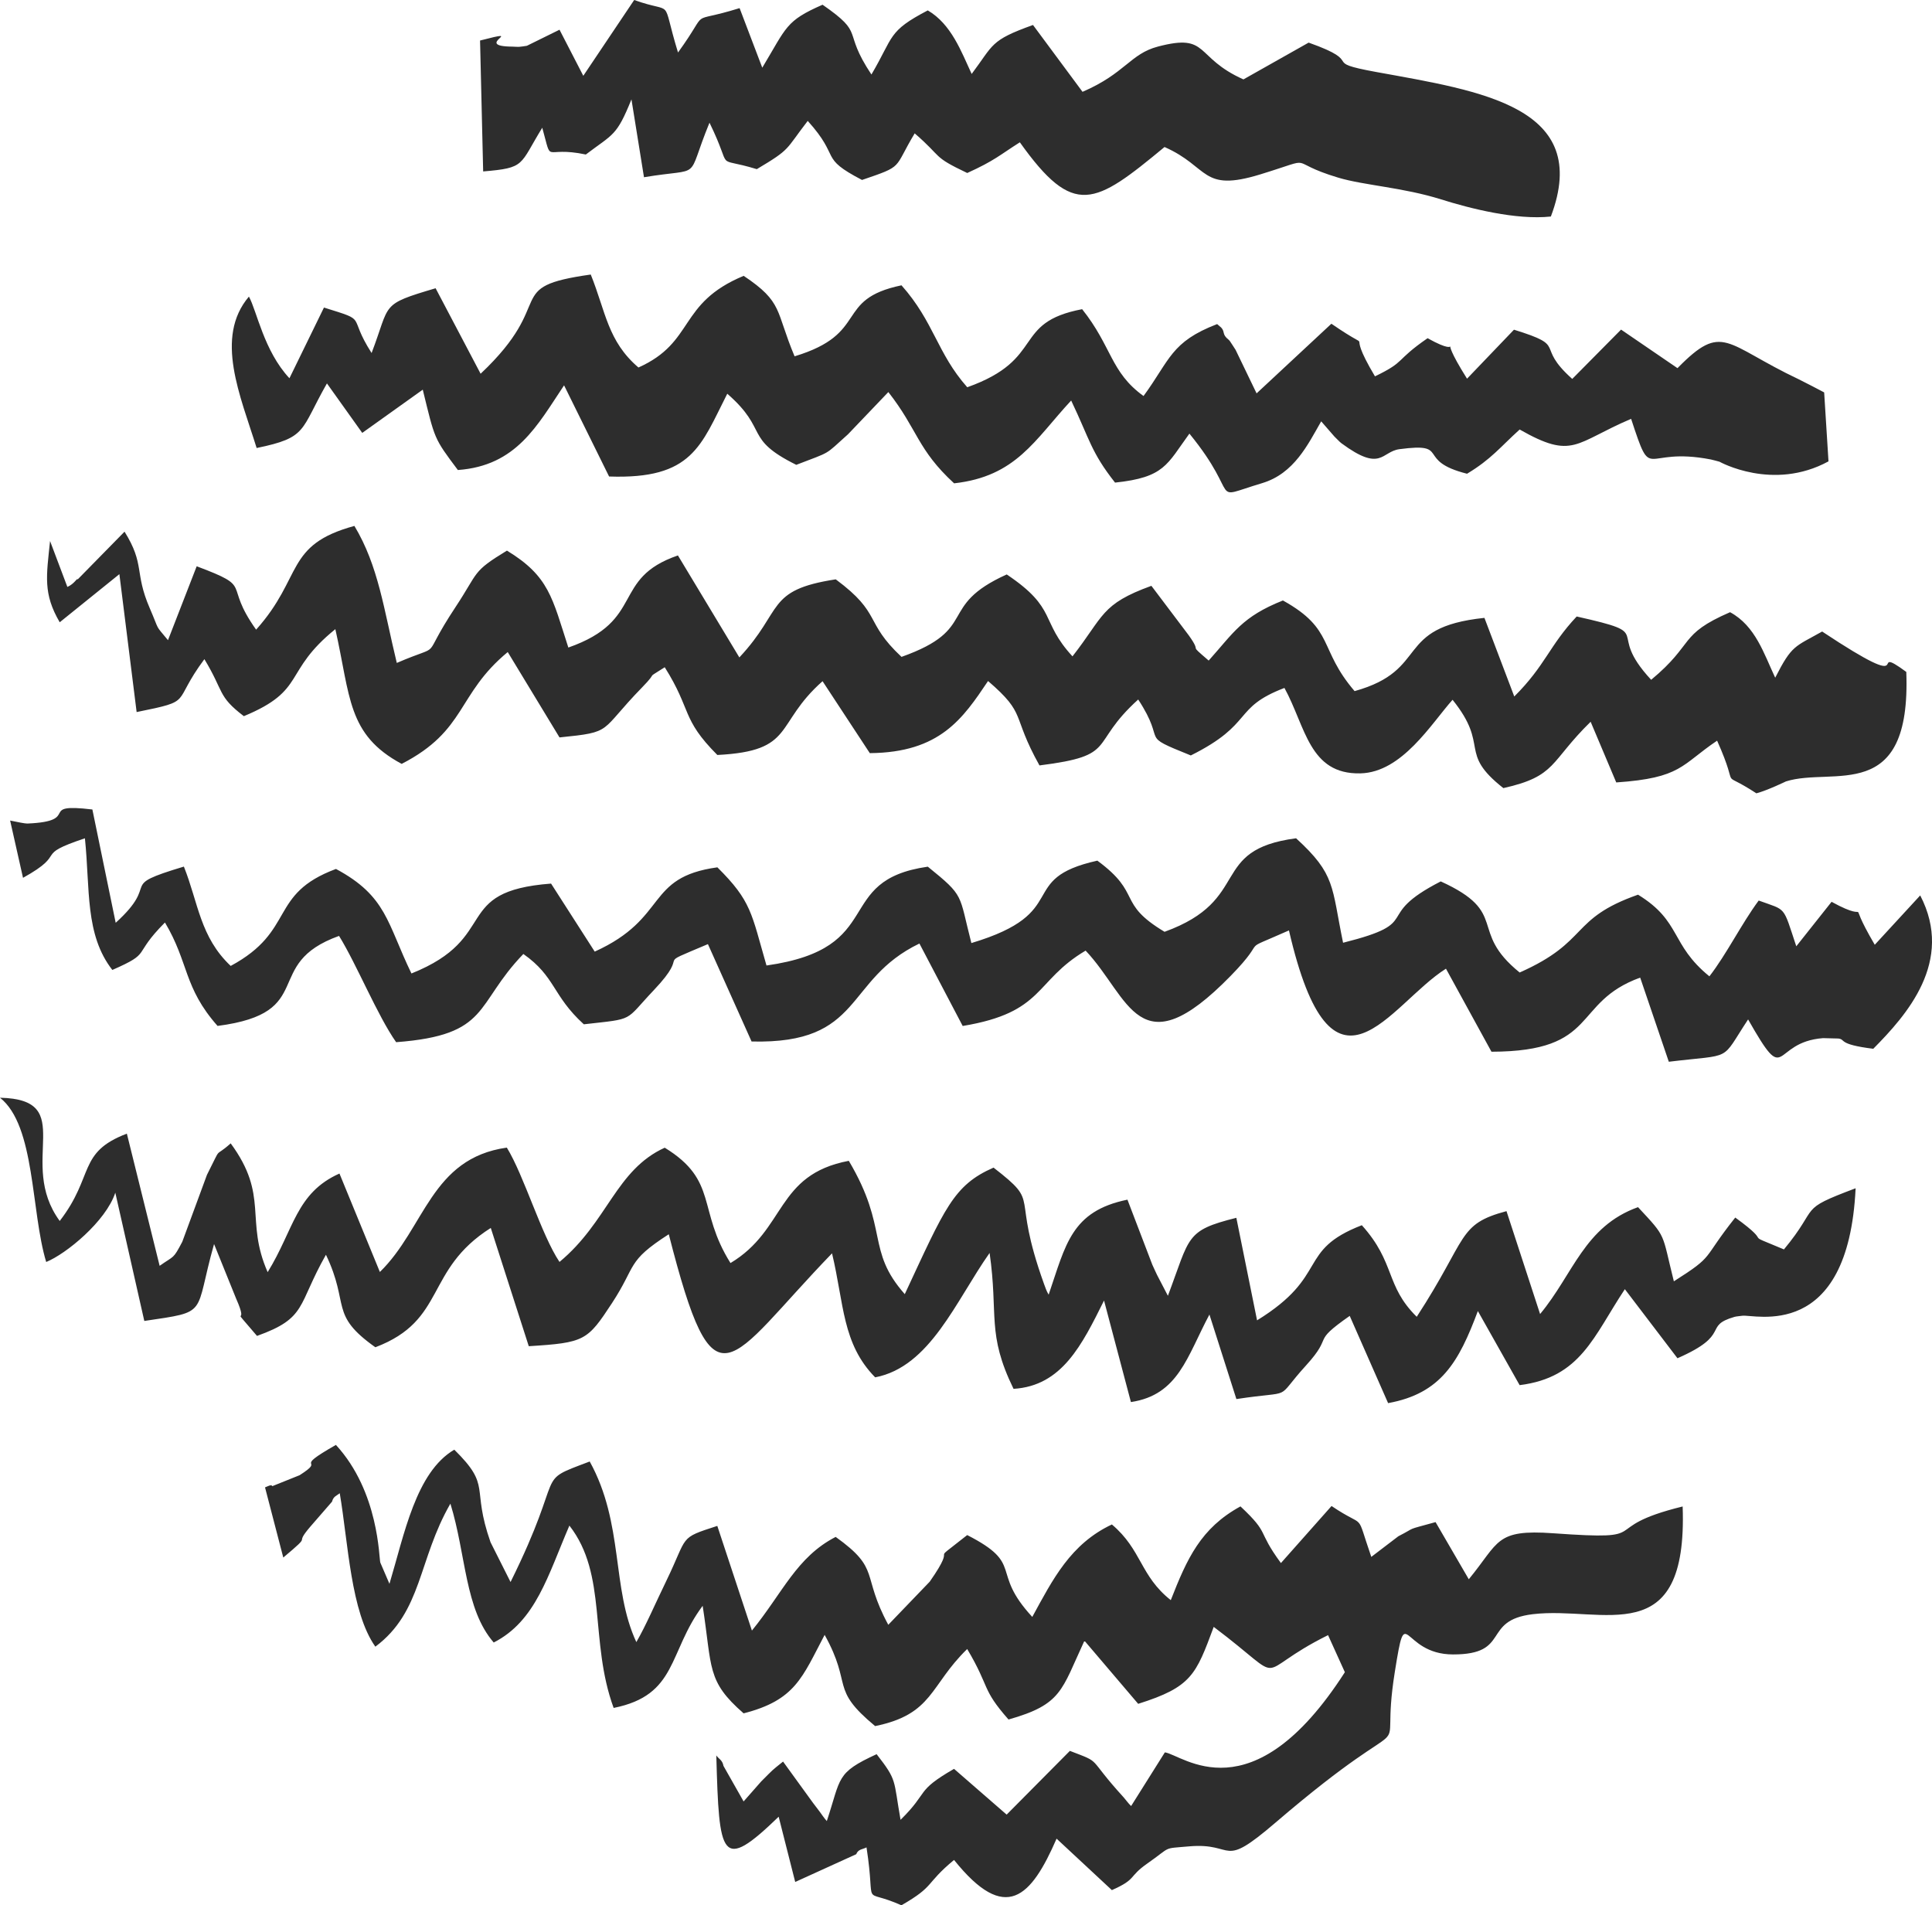
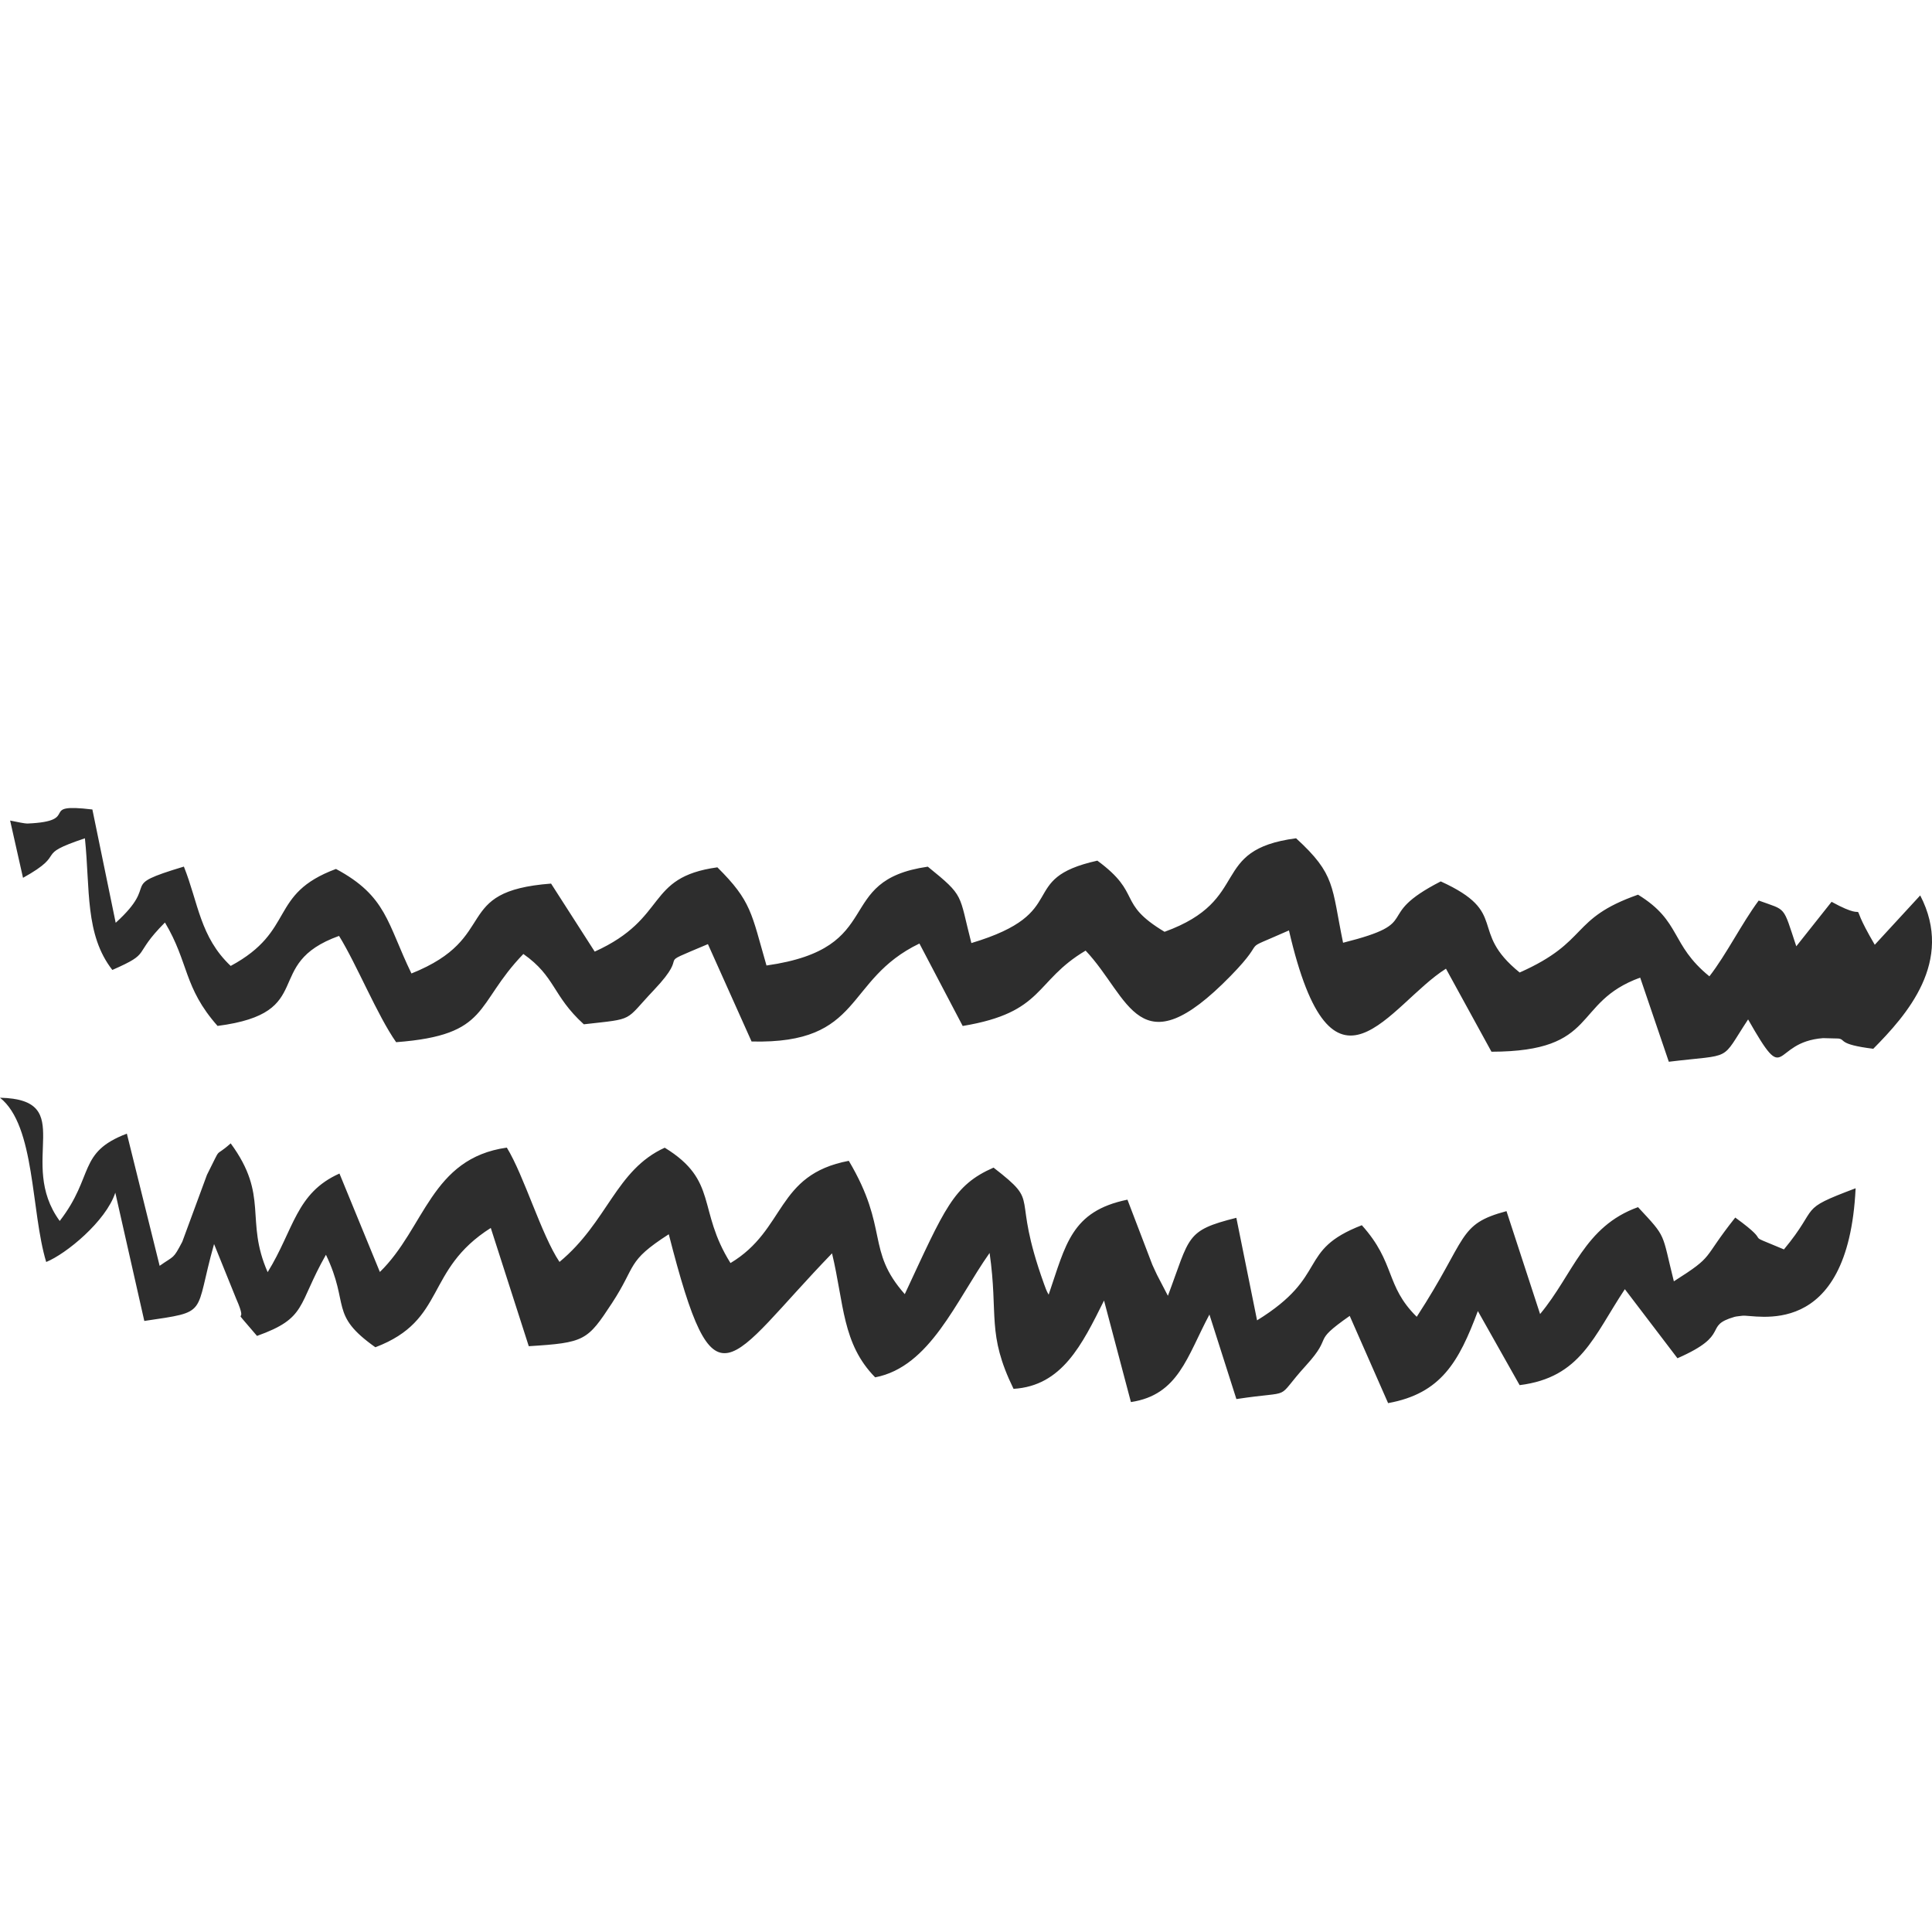
<svg xmlns="http://www.w3.org/2000/svg" xml:space="preserve" width="51.821mm" height="51.103mm" version="1.1" style="shape-rendering:geometricPrecision; text-rendering:geometricPrecision; image-rendering:optimizeQuality; fill-rule:evenodd; clip-rule:evenodd" viewBox="0 0 1797.55 1772.65">
  <defs>
    <style type="text/css"> .fil0 {fill:#2D2D2D} </style>
  </defs>
  <g id="Слой_x0020_1">
-     <path class="fil0" d="M329.7 489.32c-65.04,17.76 -47.33,47.29 -91.4,96.5 -31.55,-44.27 -0.77,-38.47 -55.3,-58.96l-26.71 68.76c-12.79,-15.58 -7.11,-6.93 -17.02,-29.89 -14.45,-33.49 -4.2,-40.27 -23.4,-71.08l-43.6 44.43c-0.58,-1.7 -2.76,3.98 -9.59,6.99l-16.11 -42.72c-3.41,32.8 -6.6,48.92 8.99,75.6l55.51 -44.77 16.05 128.31c54.45,-11.05 31.8,-7.3 63.04,-49.21 18.58,30.63 11.99,34.18 36.71,53.03 58.85,-24.37 35.83,-41.05 85.14,-80.96 14.21,62.97 10.94,98.12 61.71,125.36 60.74,-31.31 50.96,-64.58 98.68,-104.05l48.17 79.43c50.77,-5.13 36.22,-4.89 76.81,-46.51 16.92,-17.35 1.08,-5.91 21.09,-18.79 25.41,40.28 15.09,47.66 48.95,81.63 73.08,-3.69 52.53,-28.52 97.9,-68.64l43.96 66.93c65.43,-0.55 86.58,-32.25 110.02,-67.1 36.65,31.55 21.13,30.66 47.84,78.53 74.32,-9.34 44.99,-18.97 91.86,-61.33 27.76,42.37 -1.26,31.81 48.95,52.05 59.38,-29.65 38.38,-44.22 87.11,-62.81 19.79,36.06 22.93,80.59 70.68,79.48 38.81,-0.91 65.97,-46.29 85.74,-68.46 35.22,43.8 4.53,48.5 47.27,82.18 49.85,-11.15 42.85,-24.22 81.2,-61.73l23.83 56.45c60.94,-4.19 60.25,-16.28 93.84,-38.86 22.88,51.12 -0.84,24.64 36.54,48.98 10.14,-2.65 27.43,-11.04 27.5,-11.07 43.71,-13.88 116.67,22.3 111.97,-101.88 -39.05,-28.6 15.86,24.86 -78.29,-37.58 -25.54,14.42 -28.06,12.29 -43.67,42.97 -10.34,-21.88 -18.25,-48.13 -41.99,-60.95 -48.49,21.02 -32.42,28.88 -73.42,62.9 -43.96,-47.35 6.98,-41.8 -69.3,-58.9 -25.74,27.43 -28.95,45.41 -58.06,74.42l-27.77 -73.14c-85.09,8.89 -49.85,48.44 -120.8,68.15 -33.82,-39.37 -18.19,-57.45 -66.69,-84.33 -38.05,15.11 -45.74,29.88 -69.07,55.91 -20.73,-17.8 -5.02,-4.68 -18.59,-23.55l-34.71 -45.99c-47.25,17.14 -43.93,27.95 -73.42,65.62 -30.68,-33.31 -13.44,-44.19 -61.18,-76.21 -65.78,29.71 -24.68,50.65 -97.9,76.7 -35.26,-33.04 -17.77,-39.95 -61.19,-72.14 -65.5,10.03 -48.3,28.53 -89.68,72.64l-57.16 -94.88c-62.61,21.5 -29.76,60.41 -101.95,85.69 -14.99,-46.17 -17.82,-66.29 -57.13,-90.18 -32.81,19.96 -25.87,19.32 -47.73,52.36 -35,52.9 -8.23,32.08 -54.75,52.14 -12.1,-49.93 -16.99,-90.1 -39.44,-127.47z" />
-     <path class="fil0" d="M475.04 1471.94l-18.64 -37.06c-18.33,-52.18 1.54,-51.4 -33.73,-86.12 -35.77,21.02 -46.51,78.93 -60.32,124.8l-8.49 -19.72c-1.35,-3.85 -1.02,-65.7 -41.33,-109.52 -43.07,24.55 -7.44,11.36 -33.77,28.19l-25.42 10.2c-0.74,-2.03 -4.61,0.35 -6.76,1.13l16.99 65.27c29.51,-24.72 8.19,-8.98 25.22,-28.81l20.13 -23.18c1.2,-4.92 4.44,-5.6 7.19,-7.83 7.89,46.46 10.24,110.45 33.12,142.75 43.74,-32.64 39.68,-80.75 69.83,-133.07 14.74,47.79 13.25,98.02 40.3,129.19 39.2,-19.95 50.44,-62.48 70.41,-108.77 35.73,45.78 18.31,107.17 41.17,169.64 59.7,-11.92 50.51,-51.79 82.82,-95 9.04,58.06 3.46,69.81 38.1,100.04 48.15,-12.27 54.49,-33.39 75.39,-73.01 26.53,47.73 4.15,49.37 46.98,84.87 54.2,-11.11 50.65,-37.68 85.66,-71.71 21.58,36.33 12.95,36.67 38.45,65.59 49.77,-14.11 49.06,-26.9 70.64,-73.31l49.99 58.72c49.77,-15.69 53.71,-27.05 70.29,-71.59 72.9,54.91 32.42,44.33 106.38,7.68l15.64 34.48c-86.71,135.08 -151.17,76.66 -167.48,74.58l-31.39 49.94c-2.58,-2.38 -5.21,-6.16 -6.87,-7.98 -35.52,-38.95 -18.97,-31.37 -50.11,-43.34l-58.83 59.3 -48.95 -42.57c-36.56,21.14 -22.76,20.87 -49.76,47.41 -6.77,-38.04 -2.91,-36.17 -22.27,-61.07 -38.13,17.54 -32.87,21.65 -46.34,62.23 -2.46,-2.65 -4.98,-6.53 -6.55,-8.63 -1.53,-2.06 -4.59,-5.97 -6.41,-8.44l-27.75 -38.28c-11.85,9.55 -7.98,6.2 -20.24,18.38 -0.97,0.97 -13.81,15.83 -16.47,18.71l-18.73 -33.05c-1,-5.61 -4.48,-6.48 -6.67,-9.75 2.63,95.12 4.26,108.98 58.02,57.02l15.4 60.71 56.76 -25.83c1.83,-4.87 6.24,-4.48 9.58,-6.36 9.23,59.83 -6.33,36.61 32.48,53.88 31.76,-18.25 21.53,-19.44 48.95,-42.19 48.06,59.92 71.66,34.72 95.41,-19.8l51.44 47.88c23.61,-10.46 14.82,-12.07 33.03,-24.8 23.14,-16.17 13.41,-13.63 38.53,-15.88 44.53,-3.99 28.8,22.35 80.69,-22.13 140.93,-120.79 95.21,-41.29 110.99,-140.11 10.96,-68.64 5.3,-16.43 54.11,-16.35 54.45,0.09 26.24,-31.72 74.32,-37.45 65.37,-7.79 144.27,35.77 139.39,-100.22 -82.87,20.42 -21.44,32.01 -120.38,24.93 -54.1,-3.87 -50,8.05 -78.6,42.8l-30.91 -53.18c-29.59,8.2 -16.4,3.84 -34.61,13.16l-25.18 19.2c-15.4,-44.38 -3.67,-24.81 -36.99,-47.34l-47.1 53.08c-23.07,-31.4 -9.54,-26.29 -37.64,-52.72 -36.99,20.25 -49.67,48.5 -64.84,87.23 -28.66,-22.7 -26.86,-46.8 -54.8,-70.41 -38.5,18.14 -54.96,51.04 -74.06,86.01 -39.82,-43.05 -6.62,-48.58 -60.55,-76.15 -39.8,31.44 -6.05,2.21 -34.88,43.37l-38.55 40.11c-25.56,-47.32 -6.51,-51.38 -48.95,-81.77 -36.46,18.8 -49.31,52.05 -77.93,87.15l-32.2 -97.39c-36.37,11.78 -26.79,8.6 -47.44,51.13 -10.64,21.9 -18.9,41.47 -27.9,56.97 -23.37,-50.23 -11.31,-110.01 -43.38,-168.02 -53.18,20.13 -20.76,5.42 -73.66,112.16z" />
    <path class="fil0" d="M-0 1021.32c32.96,26.02 28.62,105.44 42.98,152.82 18.56,-7.51 55.52,-37.81 64.3,-64.47l26.98 119.33c61.05,-9.07 46,-4.7 64.9,-71.56l20.51 50.71c13.5,30.45 -8.78,1.39 19.45,34.77 46.8,-16.73 37.34,-28.4 64.14,-75.51 22.45,46.9 2.67,55.45 45.99,86.07 66.52,-25.26 45.46,-71.76 107.38,-111.01l35.35 110.02c52.13,-3.23 54.51,-5.15 77.38,-40.02 23.28,-35.49 13.1,-38.56 52.88,-64.13 43.18,168.98 53.72,119.25 151.89,17.75 11.24,46.85 9.31,84.01 40.13,115.38 51.21,-9.79 75.11,-71.29 106.48,-115.73 8.33,58.27 -2.91,74.77 22.27,126.43 45.14,-2.75 63.71,-41.01 84.2,-82.16l25.01 94.46c44.27,-6.65 52.12,-42.18 73.05,-81.43l25.09 78.64c56.14,-8.55 34.12,2.44 64.87,-31.38 26.47,-29.1 3.56,-20.09 40.56,-46.01l35.72 81.16c49.35,-8.92 65.88,-38.52 83.51,-85.66l38.86 68.93c57,-7.1 68.79,-45.52 97.9,-89.28l48.95 64.26c51.02,-22.34 23.07,-29.87 53.16,-38.52 1.63,-0.47 5.22,-0.71 6.99,-1 11.05,-1.79 98.71,25.32 105.61,-118.63 -55.12,20.76 -32.33,15.49 -66.69,56.89 -42.58,-17.69 -6.5,-1.5 -45.3,-29.64 -31.95,40.19 -18.23,34.63 -57.12,59.33 -11.59,-46.19 -6.27,-39.96 -33.35,-69.01 -50.09,17.99 -60.18,62.32 -91.11,99.45l-31.26 -95.74c-45.93,12.27 -35.41,24.4 -83.51,98.3 -29.49,-29.08 -19.51,-50.08 -51.09,-85.2 -60.88,23.55 -29.71,46.76 -97.47,88.5l-19.28 -95.39c-47.62,11.92 -42.84,17.24 -63.68,72.55l-10.06 -19.34c-1.34,-2.92 -3.06,-6.4 -4.45,-9.61l-23.13 -60.48c-52.42,10.72 -57.41,42.01 -73.31,88.38 -1.92,-3.06 -3.38,-7.37 -4.31,-9.96 -31.61,-87.98 -1.33,-72.87 -46.96,-108.24 -37.41,16.41 -45.28,37.75 -82.59,117.73 -36.4,-41.15 -14.4,-60.52 -52.08,-124.05 -68.27,12.93 -58.04,63.94 -110.08,95.11 -31.2,-49.77 -11.03,-76.56 -61.19,-107.32 -45.62,20.81 -52.93,69.01 -97.9,106.28 -16.82,-25.06 -32.94,-80.18 -49.01,-106.36 -70.63,9.93 -76.19,74.89 -118.12,115.71l-37.6 -91.59c-40.58,18.08 -42.31,52.12 -66.81,91.75 -21.43,-48.77 1.67,-70.75 -34.39,-119.82 -16.64,14.79 -7.31,0.22 -22.09,29.31l-22.96 62.27c-8.77,16.58 -7.1,12.49 -21.06,22.35l-30.5 -122.98c-46.07,17.51 -29.98,39.16 -62.46,81.25 -40.24,-54.86 17.63,-113.09 -55.56,-114.66z" />
    <path class="fil0" d="M312.54 808.48c-63.02,23.46 -36.94,57.38 -97.9,90.21 -28.58,-27.03 -30.03,-58.54 -43.56,-92.42 -63.94,19.21 -20.23,13.08 -63.44,52.28l-21.69 -105.41c-52.68,-6.33 -8.75,10.9 -60.55,13.08 -2.02,0.08 -10.11,-1.57 -15.98,-2.79l11.99 53.28c43.14,-23.91 8.1,-20.15 57.59,-36.77 4.93,47.08 -0.16,89.56 25.52,122.49 37.79,-16.58 17.64,-12.74 48.95,-44.14 22.45,37.56 17.1,60.18 48.95,96.22 94.08,-12.19 40.15,-57.62 113.03,-83.75 16.47,26.62 35.72,74.17 53.12,98.88 87.97,-6.65 72.66,-34.75 118.37,-82.06 30.07,21.09 26.9,38.73 56.26,65.42 48.29,-5.47 37.07,-2.21 65.13,-31.79 36.89,-38.89 -3.75,-19.89 50.33,-42.81l40.61 90.6c104.71,2.59 85.67,-57.21 156.17,-91.15l40.26 76.71c76.43,-12.69 66.31,-41.59 114.37,-70.12 41.12,43.5 49.02,111.49 134.96,23.5 37.9,-38.81 4.01,-19.99 54.22,-42.29 40.45,174.82 93.52,68.65 146.09,35.61l42.34 77.25c100.96,-0.17 74.47,-45.76 138.36,-68.95l26.64 78.28c60.92,-7.4 47.42,0.53 73.77,-39.38 37.08,65.25 20.76,21.19 69.73,17.4l14.22 0.37c7.27,0.83 -1.1,5.37 32.51,9.54 30.8,-31.13 75.6,-81.17 43.67,-142.69l-42.28 45.92c-29.91,-50.98 1.83,-16.82 -40.18,-39.97l-32.84 41.39c-12.8,-38.46 -8.68,-32.97 -34.97,-42.57 -15.9,21.46 -29.95,50.01 -45.87,70.52 -36.63,-29.82 -25.87,-51.13 -66.4,-75.97 -64.06,22.53 -44.75,43.39 -110.13,72.41 -48.46,-39.23 -8.77,-55.32 -73.42,-84.76 -65.16,33.37 -13.65,37.71 -90.88,57.07 -10.87,-52.64 -6.73,-63.37 -43.73,-97.2 -82.04,10.81 -40.03,57.16 -122.37,87.02 -45.07,-27.03 -20.15,-35.07 -62.52,-66.2 -76.75,17.07 -22.24,48.25 -117.21,76.67 -11.93,-46.15 -5.89,-43.02 -40.54,-71.07 -89.6,12.88 -36.44,75.83 -150.09,91.95 -14.12,-48.82 -13.86,-59.74 -45.7,-91.34 -67.6,9.33 -45.05,47.14 -114.12,78.42l-40.61 -63.29c-93.51,7.1 -46.2,50.14 -129.91,83.63 -22.69,-46.75 -22.85,-71.87 -70.23,-97.26z" />
-     <path class="fil0" d="M1462.83 352.54c-35.86,-32.01 -2.59,-29.83 -54.22,-45.79l-43.67 45.58c-32.65,-51.91 3.23,-15.41 -36.71,-37.67 -30.86,21.32 -19.62,21.36 -48.95,35.49 -31.1,-52.15 5.72,-17.17 -40.55,-48.95l-69.59 64.79 -19.55 -40.52c-1.32,-2.25 -4.16,-6.25 -5.28,-8.08 -1.15,-1.86 -4.94,-3.33 -5.8,-7.95 -0.88,-4.68 -3.72,-5.57 -6.07,-7.92 -43.14,16.57 -43.75,33.2 -68.49,66.93 -30.9,-22.29 -29.21,-45.75 -57.12,-80.79 -65.94,12.54 -33.22,46.4 -106.89,72.64 -28.22,-31.87 -30.74,-60.54 -61.19,-94.85 -63.23,13.18 -29.04,44.75 -99.46,66.06 -18,-42.65 -10.37,-50.13 -47.38,-74.87 -61.58,25.62 -44.88,61.56 -97.9,85.28 -28.7,-24.58 -30.34,-51.75 -44.37,-86.5 -83.49,11.78 -30.03,24.07 -102.48,92.3l-41.87 -79.54c-52.23,15.49 -41.74,13.73 -59.56,60.26 -23.32,-36.4 -1.83,-29.04 -44.32,-42.3l-32.12 65.78c-23.82,-25.53 -30.32,-62.69 -37.7,-75.97 -32.3,38.08 -7.9,92.35 7.19,140.87 47.48,-9.75 40.33,-16.07 65.4,-60.1l32.85 46.04 56.31 -40.22c11.36,46.38 10.13,44.72 32.66,74.76 54.58,-3.95 73.85,-41.45 98.81,-78.79l41.89 84.82c77.64,2.74 85.34,-28.7 109.96,-77.02 39.11,34.15 14.8,41.65 64.2,66.17 33.48,-12.91 25.64,-8.3 48.15,-28.45l37.51 -39.26c27.41,34.93 26.8,53.28 61.18,84.91 57.82,-6.42 74.92,-40.39 108.92,-77.05 17.43,36.56 18.41,47.91 40.83,76.38 46.13,-4.86 48.24,-16.84 69.19,-45.58 50.06,61.3 16.16,61.51 67.69,46.07 29.79,-8.93 42.61,-36.06 54.92,-57.49l12.35 14.19c1.7,1.5 4.53,4.77 6.49,6.21 37.15,27.44 37.06,7.75 53.96,5.5 48.73,-6.47 14.07,10.61 62.91,22.85 22.59,-13.61 30.67,-24.6 48.95,-41.15 49.97,28.46 51.16,12.41 103.7,-9.92 20.2,61.47 9.63,25.24 74.28,37.82 2.23,0.43 5.71,1.53 7.91,2.06 0.05,0.01 49.68,27.86 101.45,-0.32l-4.03 -64.16c-1.13,-0.68 -20.77,-10.84 -23.32,-12.04 -69.29,-32.75 -70.63,-53.83 -113.15,-10.52l-52.49 -35.87 -45.41 45.87z" />
-     <path class="fil0" d="M1442.94 201.44c38.66,-102.27 -65.15,-116.73 -162.18,-134.4 -54.58,-9.94 -8.23,-7.92 -63.18,-27.39l-60.68 34.23c-46.17,-20.64 -31.3,-43.23 -79.52,-30.56 -25.91,6.81 -30.36,24.94 -70.19,42.12l-46.08 -62.19c-40.31,14.45 -36.38,18.1 -57.07,45.56 -9.72,-20.95 -18.91,-46.28 -40.83,-59.13 -37.47,19.56 -31.38,23.97 -52.43,59.65 -27.98,-42.01 -4.9,-36.78 -45.47,-64.93 -34.47,15.11 -33.18,20.52 -56.09,58.59l-21.1 -55.42c-50.89,15.79 -25.62,-2.37 -57.3,41.29 -16.41,-53.68 -1.95,-34.94 -40.78,-48.85l-47.34 70.53 -22.13 -42.88 -30.36 14.95c-1.62,0.37 -5.36,0.77 -6.91,0.94 -1.44,0.16 -5.15,-0.15 -6.49,-0.16 -38.62,-0.27 15.7,-17.62 -30.17,-5.68l2.89 121.8c39.73,-3.31 33.47,-5.71 54.98,-40.66 9.94,35.65 -0.02,16.4 40.54,24.91 25.7,-19.45 28.55,-16.93 42.45,-51.29l11.66 72.44c56.42,-9.46 38.09,4.91 60.95,-50.74 23.31,47.61 2.37,30.52 44.02,43.21 31.99,-19 26.12,-17.38 47.38,-44.89 31.64,35.09 9.57,33.58 50.51,54.95 39.5,-13.51 28.77,-9.74 49.01,-43.35 26.62,23 15.65,21.09 48.89,36.88 25.69,-11.67 30.2,-16.69 48.95,-28.56 50.32,70.61 69.46,58.3 134.61,4.38 42.04,18.55 33.77,42.45 89.11,25.46 55.27,-16.97 21.26,-12.36 72.48,3.03 23.99,7.21 60.43,9.12 95.7,20.22 27.16,8.54 69.9,19.41 102.17,15.96z" />
  </g>
</svg>